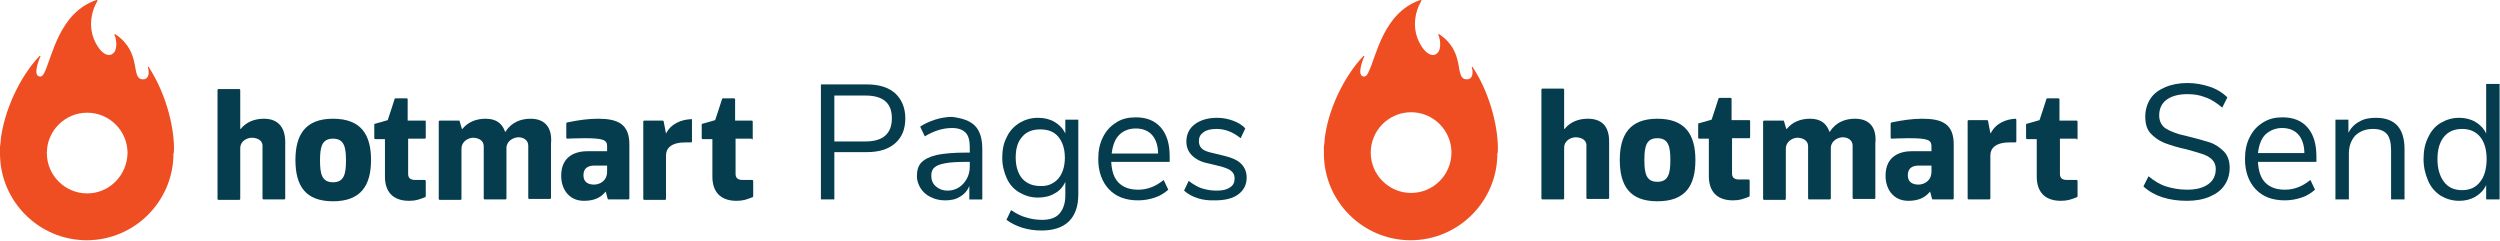
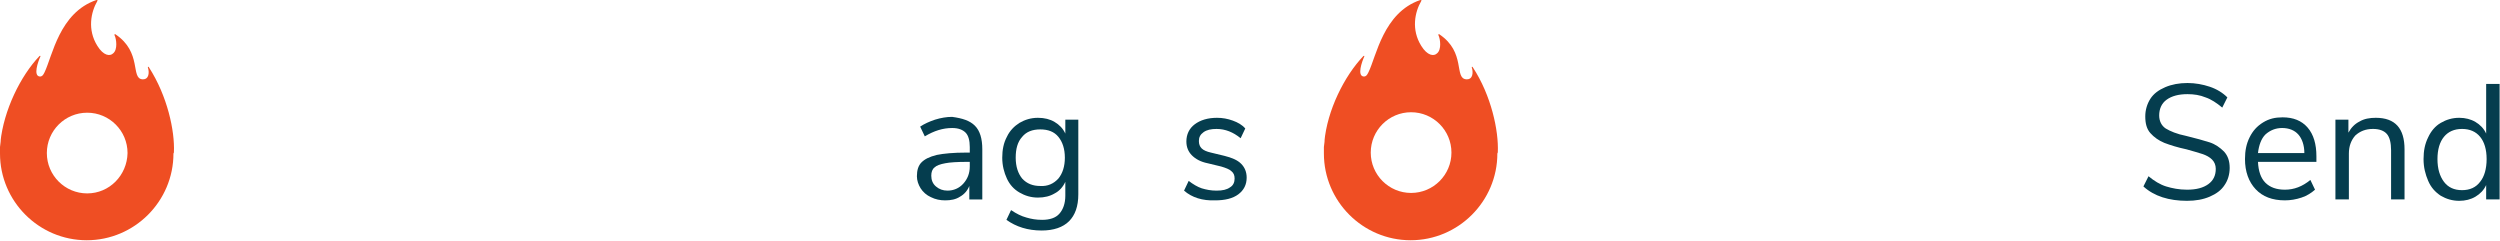
<svg xmlns="http://www.w3.org/2000/svg" width="3237" height="312" viewBox="0 0 3237 312" fill="none">
-   <path d="M1062.91 109.295H1122.36C1137.97 109.295 1149.99 112.898 1158.99 120.705C1167.4 128.512 1172.2 139.321 1172.2 153.133C1172.2 166.945 1168 177.754 1158.99 185.561C1149.99 193.367 1137.97 196.971 1122.36 196.971H1080.32V258.223H1062.91V109.295ZM1120.56 183.159C1143.38 183.159 1154.79 172.95 1154.79 153.133C1154.79 133.316 1143.38 123.707 1120.56 123.707H1080.32V183.159H1120.56Z" fill="#053D4E" />
  <path d="M1262.28 162.746C1268.89 169.352 1271.89 179.56 1271.89 193.372V258.228H1255.07V240.813C1252.67 246.818 1248.47 251.622 1243.06 254.625C1237.66 258.228 1231.05 259.429 1223.85 259.429C1217.24 259.429 1211.24 258.228 1205.23 255.226C1199.83 252.823 1195.02 248.62 1192.02 243.816C1189.02 239.012 1187.21 233.607 1187.21 228.202C1187.21 220.396 1189.02 214.39 1193.22 210.187C1197.42 205.983 1203.43 202.981 1213.04 200.578C1222.05 198.777 1234.66 197.576 1250.87 197.576H1255.67V190.37C1255.67 181.962 1253.87 175.357 1250.27 171.754C1246.67 168.15 1241.26 165.748 1232.85 165.748C1220.84 165.748 1209.43 169.352 1197.42 176.558L1191.42 163.947C1196.82 160.344 1203.43 157.341 1210.64 154.939C1218.44 152.537 1225.65 151.336 1232.85 151.336C1246.07 153.138 1255.67 156.14 1262.28 162.746ZM1247.27 237.811C1252.67 231.805 1255.67 224.599 1255.67 215.591V209.586H1252.07C1239.46 209.586 1229.85 210.187 1223.85 211.388C1217.24 212.589 1212.44 214.39 1210.03 216.792C1207.03 219.194 1205.83 222.798 1205.83 227.602C1205.83 233.006 1207.63 237.811 1211.84 241.414C1216.04 245.017 1220.84 246.818 1226.85 246.818C1234.66 246.818 1241.86 243.816 1247.27 237.811Z" fill="#053D4E" />
  <path d="M1396.2 155.541V251.623C1396.2 267.237 1391.99 278.647 1384.19 286.454C1376.38 294.26 1364.37 298.464 1348.75 298.464C1330.74 298.464 1315.73 293.66 1303.12 284.652L1309.12 272.041C1316.33 276.845 1322.33 279.848 1328.94 281.649C1334.94 283.451 1341.55 284.652 1349.36 284.652C1358.96 284.652 1366.77 282.25 1371.57 276.845C1376.38 271.441 1379.38 263.634 1379.38 253.425V235.41C1376.38 242.015 1371.57 247.42 1365.57 250.422C1359.56 254.026 1352.36 255.827 1343.95 255.827C1334.94 255.827 1327.14 253.425 1319.93 249.221C1312.72 245.018 1307.32 239.013 1303.72 231.206C1300.11 223.399 1297.71 214.391 1297.71 204.183C1297.71 193.974 1299.51 184.966 1303.72 177.159C1307.32 169.353 1313.32 163.347 1319.93 159.144C1327.14 154.94 1334.94 152.538 1343.95 152.538C1352.36 152.538 1359.56 154.34 1365.57 157.943C1371.57 161.546 1376.38 166.35 1379.38 172.956V154.94H1396.2V155.541ZM1370.37 231.206C1375.78 224.6 1378.78 215.592 1378.78 204.183C1378.78 192.773 1375.78 183.765 1370.37 177.159C1364.97 170.554 1357.16 167.551 1346.95 167.551C1336.74 167.551 1328.94 170.554 1323.53 177.159C1317.53 183.765 1315.13 192.773 1315.13 204.183C1315.13 215.592 1318.13 224.6 1323.53 231.206C1329.54 237.812 1337.35 240.814 1346.95 240.814C1356.56 241.415 1364.37 237.812 1370.37 231.206Z" fill="#053D4E" />
-   <path d="M1514.5 209.587H1438.83C1439.43 221.597 1442.43 230.605 1448.44 236.61C1454.45 242.615 1462.85 245.618 1473.66 245.618C1485.67 245.618 1496.48 241.414 1506.69 233.007L1512.7 245.618C1507.89 249.822 1502.49 253.425 1495.28 255.827C1488.07 258.229 1480.87 259.43 1473.66 259.43C1457.45 259.43 1444.84 254.626 1435.83 245.017C1426.82 235.409 1422.02 222.198 1422.02 205.984C1422.02 195.174 1423.82 186.167 1428.02 177.759C1432.23 169.352 1437.63 163.347 1445.44 158.543C1452.64 153.739 1461.05 151.937 1470.66 151.937C1484.47 151.937 1495.28 156.141 1503.09 165.149C1510.89 174.156 1514.5 186.767 1514.5 202.381V209.587ZM1449.04 174.757C1443.64 180.162 1440.63 188.569 1439.43 198.778H1499.48C1499.48 188.569 1496.48 180.162 1491.68 174.757C1486.87 169.352 1479.67 166.35 1470.66 166.35C1461.65 166.35 1454.45 169.352 1449.04 174.757Z" fill="#053D4E" />
  <path d="M1533.11 246.819L1539.12 234.208C1544.52 238.412 1550.53 242.015 1555.93 243.817C1561.94 245.618 1567.94 246.819 1575.15 246.819C1582.96 246.819 1588.36 245.618 1592.56 242.616C1596.77 240.214 1598.57 236.01 1598.57 231.206C1598.57 227.002 1597.37 224 1594.37 221.598C1591.96 219.196 1587.16 217.394 1581.15 215.592L1563.74 211.389C1554.73 209.587 1548.13 205.984 1543.32 201.18C1538.52 196.376 1536.12 190.371 1536.12 183.164C1536.12 174.157 1539.72 166.35 1546.93 160.945C1554.13 155.541 1563.74 152.538 1575.75 152.538C1582.96 152.538 1589.56 153.739 1596.17 156.141C1602.77 158.543 1608.18 161.546 1612.38 166.35L1606.38 178.961C1596.77 171.154 1586.56 166.951 1575.15 166.951C1567.94 166.951 1562.54 168.152 1558.34 171.154C1554.13 174.157 1552.33 177.76 1552.33 182.564C1552.33 186.768 1553.53 189.77 1555.93 192.172C1558.33 194.574 1562.54 196.376 1567.94 197.577L1585.36 201.781C1594.97 204.183 1602.17 207.185 1606.98 211.989C1611.78 216.793 1614.18 222.799 1614.18 230.005C1614.18 239.013 1610.58 246.219 1603.37 251.623C1596.17 257.028 1585.96 259.43 1573.35 259.43C1557.13 260.031 1543.32 255.827 1533.11 246.819Z" fill="#053D4E" />
-   <path d="M341.694 153.728C329.684 153.728 318.875 157.932 311.668 166.94H311.068V116.496C311.068 115.896 310.468 115.295 309.867 115.295H282.844C282.243 115.295 281.643 115.896 281.643 116.496V257.618C281.643 258.218 282.243 258.819 282.844 258.819H309.867C310.468 258.819 311.068 258.218 311.068 257.618V192.161C311.068 181.953 320.676 178.35 326.081 178.35C331.486 178.35 339.893 180.752 339.893 188.558V257.017C339.893 257.618 340.494 258.218 341.094 258.218H368.117C368.718 258.218 369.318 257.618 369.318 257.017V186.156C369.919 168.141 362.713 153.728 341.694 153.728ZM431.172 153.728C395.141 153.728 382.53 174.746 382.53 207.174C382.53 240.203 395.141 260.62 431.172 260.62C467.203 260.62 480.414 240.203 480.414 207.174C480.414 174.746 467.803 153.728 431.172 153.728ZM431.172 235.999C416.759 235.999 414.357 225.19 414.357 207.775C414.357 190.36 416.759 179.551 431.172 179.551C445.584 179.551 447.986 190.36 447.986 207.775C447.986 225.19 445.584 235.999 431.172 235.999ZM549.474 156.13H527.855V128.507C527.855 127.906 527.254 127.306 526.654 127.306H512.242C511.641 127.306 511.041 127.906 511.041 127.906C511.041 128.507 502.033 155.53 502.033 155.53C502.033 155.53 485.819 160.334 485.218 160.334C484.618 160.334 484.618 160.935 484.618 161.535V178.95C484.618 179.551 485.218 180.151 485.819 180.151H498.43V228.793C498.43 246.809 507.437 260.02 529.657 260.02C538.664 260.02 542.868 258.218 550.675 255.216C550.675 255.216 551.275 254.615 551.275 254.015V234.198C551.275 233.597 550.675 232.997 550.074 232.997H537.464C530.858 232.997 528.456 229.994 528.456 225.19V179.551H550.074C550.675 179.551 551.275 178.95 551.275 178.35V156.13C550.675 156.731 550.074 156.13 549.474 156.13ZM973.44 180.752C974.04 180.752 974.641 180.151 974.641 179.551V157.331C974.641 156.731 974.04 156.13 973.44 156.13H951.821V128.507C951.821 127.906 951.221 127.306 950.62 127.306H936.207C935.607 127.306 935.006 127.906 935.006 127.906C935.006 128.507 925.999 155.53 925.999 155.53C925.999 155.53 909.785 160.334 909.184 160.334C908.584 160.334 908.584 160.935 908.584 161.535V178.95C908.584 179.551 909.184 180.151 909.785 180.151H922.396V228.793C922.396 246.809 931.403 260.02 953.623 260.02C962.63 260.02 966.834 258.218 974.641 255.216C974.641 255.216 975.241 254.615 975.241 254.015V234.198C975.241 233.597 974.641 232.997 974.04 232.997H961.429C954.824 232.997 952.421 229.994 952.421 225.19V179.551H973.44V180.752ZM894.171 154.329C882.761 154.929 868.949 159.733 862.344 172.945C862.344 172.945 859.341 157.932 859.341 157.331C859.341 156.731 858.741 156.13 858.14 156.13H834.119C833.519 156.13 832.918 156.731 832.918 157.331V257.618C832.918 258.218 833.519 258.819 834.119 258.819H861.143C861.743 258.819 862.344 258.218 862.344 257.618V201.169C862.344 192.161 868.95 184.355 887.566 184.355H894.772C895.372 184.355 895.973 183.754 895.973 183.154V155.53C895.973 154.329 895.372 153.728 894.171 154.329ZM774.067 153.728C761.457 153.728 748.846 155.53 734.433 158.532C733.833 158.532 733.232 159.133 733.232 159.733V178.35C733.232 178.95 733.833 179.551 734.433 179.551C735.034 179.551 745.843 178.95 756.052 178.95C780.073 178.95 786.078 180.752 786.078 189.159V195.765H760.856C746.444 195.765 726.627 201.169 726.627 227.592C726.627 245.007 736.835 260.02 756.052 260.02C767.462 260.02 777.07 257.017 784.276 248.01C784.877 250.412 786.679 256.417 786.679 257.017C786.679 257.618 787.279 258.218 787.879 258.218H813.702C814.302 258.218 814.903 257.618 814.903 257.017V188.558C815.503 160.334 799.89 153.728 774.067 153.728ZM786.078 222.187C786.078 234.798 775.869 239.002 769.263 239.002C762.658 239.002 755.452 236.6 755.452 226.991C755.452 217.984 760.856 214.381 769.864 214.381H786.078V222.187ZM686.992 153.728C674.982 153.728 662.371 157.932 654.565 170.543H653.964C650.361 160.334 643.154 153.728 628.742 153.728C616.732 153.728 605.922 157.932 598.716 166.94H598.116C598.116 166.94 595.113 157.331 595.113 156.731C595.113 156.13 594.513 156.13 593.912 156.13H569.291C568.69 156.13 568.09 156.731 568.09 157.331V257.618C568.09 258.218 568.69 258.819 569.291 258.819H596.314C596.915 258.819 597.515 258.218 597.515 257.618V192.762C597.515 182.553 607.124 178.35 612.528 178.35C618.534 178.35 626.34 181.352 626.34 189.159V257.017C626.34 257.618 626.941 258.218 627.541 258.218H654.565C655.165 258.218 655.765 257.618 655.765 257.017V190.96C656.366 181.953 665.374 177.749 671.379 177.749C676.784 177.749 683.99 180.752 683.99 188.558V256.417C683.99 257.017 684.59 257.618 685.191 257.618H712.214C712.815 257.618 713.415 257.017 713.415 256.417V186.156C715.217 168.141 708.01 153.728 686.992 153.728Z" fill="#053D4E" />
  <path d="M225.194 196.97C226.395 169.346 216.787 124.307 192.766 87.075C192.166 85.874 190.965 86.475 191.565 87.676C193.367 93.08 193.367 103.289 184.359 102.689C168.746 101.487 184.359 67.859 149.529 44.438C148.928 43.838 147.728 44.438 148.328 45.639C150.73 50.444 152.532 64.255 146.526 69.059C142.323 73.263 133.916 72.062 126.109 59.451C112.897 38.433 117.702 15.614 126.109 1.201C126.709 -6.89028e-06 126.109 0 124.908 0C76.866 16.214 67.859 72.663 57.65 93.681C55.848 97.284 54.647 99.085 51.645 99.085C42.637 98.485 49.243 79.869 52.245 73.263C52.846 72.062 51.645 72.062 51.044 72.663C26.423 98.485 4.804 142.923 0.601 183.758C0.601 182.557 1.201 181.957 1.201 180.756C0.601 183.758 0.601 186.761 0 190.364C0 191.565 0 192.766 0 193.967C0 195.168 0 196.97 0 198.771C0 260.625 50.444 311.068 112.297 311.068C174.15 311.068 224.594 260.625 224.594 198.771C225.194 197.57 225.194 197.57 225.194 196.97ZM112.898 250.416C84.073 250.416 60.652 226.996 60.652 198.171C60.652 169.346 84.073 145.926 112.898 145.926C141.722 145.926 165.142 169.346 165.142 198.171C164.542 226.996 141.722 250.416 112.898 250.416Z" fill="#EF4E23" />
  <path d="M2775.3 241.407L2781.9 228.195C2789.11 234.201 2796.92 239.005 2804.72 241.407C2812.53 243.809 2821.54 245.61 2831.75 245.61C2843.76 245.61 2852.76 243.208 2859.37 238.404C2865.97 233.6 2868.98 226.994 2868.98 218.587C2868.98 213.783 2867.18 209.579 2864.17 206.577C2861.17 203.574 2856.97 201.172 2851.56 199.371C2846.16 197.569 2839.55 195.767 2831.15 193.365C2819.74 190.963 2810.13 187.961 2802.32 184.958C2795.11 181.956 2789.11 177.752 2784.3 172.347C2779.5 166.943 2777.7 159.736 2777.7 150.729C2777.7 142.321 2780.1 134.515 2784.3 127.909C2788.51 121.303 2795.11 116.499 2803.52 112.896C2811.93 109.293 2821.54 107.491 2832.35 107.491C2842.55 107.491 2852.16 109.293 2861.17 112.296C2870.18 115.298 2877.99 120.102 2883.99 126.107L2877.38 139.319C2870.18 133.314 2862.97 128.509 2855.77 126.107C2848.56 123.105 2840.75 121.904 2832.35 121.904C2820.94 121.904 2811.93 124.306 2805.32 129.11C2798.72 133.914 2795.71 141.12 2795.71 149.528C2795.71 156.734 2798.72 162.739 2804.12 166.342C2810.13 169.945 2818.53 173.548 2830.54 175.95C2843.16 178.953 2853.36 181.956 2861.17 184.358C2868.38 186.76 2874.38 190.963 2879.79 196.368C2884.59 201.773 2886.99 208.378 2886.99 217.386C2886.99 225.793 2884.59 233.6 2880.39 239.605C2876.18 246.211 2869.58 251.015 2861.17 254.618C2852.76 258.221 2843.16 260.023 2831.75 260.023C2808.33 260.023 2789.11 254.018 2775.3 241.407Z" fill="#053D4E" />
  <path d="M2999.29 209.576H2923.62C2924.23 221.586 2927.23 230.594 2933.23 236.599C2939.24 242.604 2947.65 245.607 2958.45 245.607C2970.47 245.607 2981.27 241.403 2991.48 232.996L2997.49 245.607C2992.68 249.811 2987.28 253.414 2980.07 255.816C2972.87 258.218 2965.66 259.419 2958.45 259.419C2942.24 259.419 2929.63 254.615 2920.62 245.007C2911.61 235.398 2906.81 222.187 2906.81 205.973C2906.81 195.164 2908.61 186.156 2912.82 177.748C2917.02 169.341 2922.42 163.336 2930.23 158.532C2938.04 153.728 2945.84 151.926 2955.45 151.926C2969.26 151.926 2980.07 156.13 2987.88 165.138C2995.69 174.145 2999.29 186.756 2999.29 202.37V209.576ZM2933.23 174.145C2927.83 179.55 2924.83 187.957 2923.62 198.166H2983.68C2983.68 187.957 2980.67 179.55 2975.87 174.145C2971.07 168.741 2963.86 165.738 2954.85 165.738C2946.44 165.738 2939.24 168.741 2933.23 174.145Z" fill="#053D4E" />
  <path d="M3113.39 193.363V258.219H3095.97V194.564C3095.97 184.956 3094.17 177.75 3090.57 173.546C3086.96 169.342 3080.96 166.94 3072.55 166.94C3062.94 166.94 3055.74 169.943 3049.73 175.347C3044.33 181.353 3041.33 189.159 3041.33 198.768V258.219H3023.91V154.93H3040.72V171.744C3044.33 165.139 3049.13 160.335 3055.14 157.332C3061.14 153.729 3068.35 152.528 3076.16 152.528C3101.38 152.528 3113.39 166.34 3113.39 193.363Z" fill="#053D4E" />
  <path d="M3236.49 108.693V258.222H3219.08V239.606C3216.08 246.212 3211.27 251.016 3205.27 254.619C3199.26 258.222 3192.06 260.024 3184.25 260.024C3175.24 260.024 3167.44 257.622 3160.23 253.418C3153.02 248.614 3147.62 242.609 3144.01 234.202C3140.41 225.794 3138.01 216.787 3138.01 205.977C3138.01 195.168 3139.81 186.16 3144.01 177.753C3147.62 169.946 3153.02 163.341 3160.23 159.137C3167.44 154.933 3175.24 152.531 3184.25 152.531C3192.06 152.531 3199.26 154.333 3205.27 157.936C3211.27 161.539 3216.08 166.343 3219.08 172.949V108.693H3236.49ZM3211.27 235.403C3216.68 228.797 3219.68 218.588 3219.68 205.977C3219.68 193.367 3216.68 183.758 3211.27 177.153C3205.87 170.547 3198.06 166.944 3187.85 166.944C3177.64 166.944 3169.84 170.547 3164.43 177.153C3159.03 183.758 3156.03 193.367 3156.03 205.977C3156.03 218.588 3159.03 228.196 3164.43 235.403C3169.84 242.609 3177.64 246.212 3187.85 246.212C3198.06 246.212 3205.87 242.609 3211.27 235.403Z" fill="#053D4E" />
-   <path d="M2055.88 153.728C2043.87 153.728 2033.06 157.931 2025.85 166.939H2025.25V115.895C2025.25 115.295 2024.65 114.694 2024.05 114.694H1997.03C1996.42 114.694 1995.82 115.295 1995.82 115.895V257.017C1995.82 257.617 1996.42 258.218 1997.03 258.218H2024.05C2024.65 258.218 2025.25 257.617 2025.25 257.017V191.56C2025.25 181.352 2034.86 177.748 2040.26 177.748C2045.67 177.748 2054.07 180.151 2054.07 187.957V256.416C2054.07 257.017 2054.68 257.617 2055.28 257.617H2082.3C2082.9 257.617 2083.5 257.017 2083.5 256.416V185.555C2084.1 167.54 2077.49 153.728 2055.88 153.728ZM2145.95 153.728C2109.92 153.728 2097.31 174.746 2097.31 207.174C2097.31 240.202 2109.92 260.62 2145.95 260.62C2182.59 260.62 2195.2 240.202 2195.2 207.174C2195.2 174.145 2181.98 153.728 2145.95 153.728ZM2145.95 235.398C2131.54 235.398 2129.14 224.589 2129.14 207.174C2129.14 189.759 2131.54 178.95 2145.95 178.95C2160.37 178.95 2162.77 189.759 2162.77 207.174C2162.77 224.589 2160.37 235.398 2145.95 235.398ZM2264.26 155.529H2242.04V127.906C2242.04 127.305 2241.44 126.704 2240.84 126.704H2226.42C2225.82 126.704 2225.22 127.305 2225.22 127.305C2225.22 127.905 2216.21 154.929 2216.21 154.929C2216.21 154.929 2200 159.733 2199.4 159.733C2198.8 159.733 2198.8 160.333 2198.8 160.934V178.349C2198.8 178.949 2199.4 179.55 2200 179.55H2212.61V228.192C2212.61 246.207 2221.62 259.419 2243.84 259.419C2252.85 259.419 2257.05 257.617 2264.86 254.615C2264.86 254.615 2265.46 254.014 2265.46 253.414V233.597C2265.46 232.996 2264.86 232.396 2264.26 232.396H2251.64C2245.04 232.396 2242.64 229.393 2242.64 224.589V178.95H2264.86C2265.46 178.95 2266.06 178.349 2266.06 177.748V155.529C2265.46 156.13 2264.86 155.529 2264.26 155.529ZM2688.82 180.751C2689.42 180.751 2690.02 180.151 2690.02 179.55V157.331C2690.02 156.73 2689.42 156.13 2688.82 156.13H2666.6V128.506C2666.6 127.905 2666 127.305 2665.4 127.305H2650.99C2650.39 127.305 2649.79 127.906 2649.79 127.906C2649.79 128.506 2640.78 155.529 2640.78 155.529C2640.78 155.529 2624.57 160.333 2623.97 160.333C2623.36 160.333 2623.36 160.934 2623.36 161.534V178.95C2623.36 179.55 2623.97 180.151 2624.57 180.151H2637.18V228.792C2637.18 246.808 2646.18 260.019 2668.4 260.019C2677.41 260.019 2681.61 258.218 2689.42 255.215C2689.42 255.215 2690.02 254.615 2690.02 254.014V234.197C2690.02 233.597 2689.42 232.996 2688.82 232.996H2676.21C2669.6 232.996 2667.2 229.993 2667.2 225.189V179.55H2688.82V180.751ZM2609.55 153.728C2598.14 154.328 2584.33 159.132 2577.73 172.344H2577.12C2577.12 172.344 2574.12 157.331 2574.12 156.73C2574.12 156.13 2573.52 155.529 2572.92 155.529H2548.9C2548.3 155.529 2547.7 156.13 2547.7 156.73V257.017C2547.7 257.617 2548.3 258.218 2548.9 258.218H2575.92C2576.52 258.218 2577.12 257.617 2577.12 257.017V201.169C2577.12 192.161 2583.73 184.354 2602.35 184.354H2609.55C2610.15 184.354 2610.75 183.754 2610.75 183.153V155.529C2610.75 154.328 2610.15 153.728 2609.55 153.728ZM2488.85 153.728C2476.24 153.728 2463.63 155.529 2449.21 158.532C2448.61 158.532 2448.01 159.132 2448.01 159.733V178.349C2448.01 178.949 2448.61 179.55 2449.21 179.55C2449.82 179.55 2460.62 178.95 2470.83 178.95C2494.85 178.95 2500.86 180.751 2500.86 189.158V195.764H2475.64C2461.23 195.764 2441.41 201.169 2441.41 227.591C2441.41 245.006 2451.62 260.019 2470.83 260.019C2482.24 260.019 2491.85 257.017 2499.06 248.009C2499.66 250.411 2501.46 256.416 2501.46 257.017C2501.46 257.617 2502.06 258.218 2502.66 258.218H2528.48C2529.08 258.218 2529.68 257.617 2529.68 257.017V188.558C2530.28 160.333 2514.67 153.728 2488.85 153.728ZM2500.86 222.187C2500.86 234.798 2490.65 239.001 2484.04 239.001C2477.44 239.001 2470.23 236.599 2470.23 226.991C2470.23 217.983 2475.64 214.38 2484.65 214.38H2500.86V222.187ZM2401.77 153.728C2389.76 153.728 2377.15 157.931 2369.35 170.542H2368.75C2365.14 160.333 2357.94 153.728 2343.52 153.728C2331.51 153.728 2320.7 157.931 2313.5 166.939H2312.9C2312.9 166.939 2309.89 157.331 2309.89 156.73C2309.89 156.13 2309.29 156.13 2308.69 156.13H2284.07C2283.47 156.13 2282.87 156.73 2282.87 157.331V257.617C2282.87 258.218 2283.47 258.818 2284.07 258.818H2311.1C2311.7 258.818 2312.3 258.218 2312.3 257.617V192.761C2312.3 182.553 2321.91 178.349 2327.31 178.349C2333.31 178.349 2341.12 181.352 2341.12 189.158V257.017C2341.12 257.617 2341.72 258.218 2342.32 258.218H2369.35C2369.95 258.218 2370.55 257.617 2370.55 257.017V190.96C2371.15 181.952 2380.16 177.748 2386.16 177.748C2391.57 177.748 2398.77 180.751 2398.77 188.558V256.416C2398.77 257.017 2399.37 257.617 2399.97 257.617H2427C2427.6 257.617 2428.2 257.017 2428.2 256.416V185.555C2430 167.54 2422.79 153.728 2401.77 153.728Z" fill="#053D4E" />
  <path d="M1939.38 196.97C1940.58 169.346 1930.97 123.707 1906.95 87.075C1906.35 85.874 1905.15 86.475 1905.75 87.676C1907.55 93.08 1907.55 103.289 1898.54 102.688C1882.33 101.487 1898.54 67.859 1863.71 44.438C1863.11 43.838 1861.91 44.438 1862.51 45.639C1864.91 50.444 1866.71 64.255 1860.71 69.059C1856.51 73.263 1848.1 72.062 1840.29 59.451C1827.08 38.433 1831.88 15.613 1840.29 1.201C1840.89 -1.83442e-05 1840.29 0 1839.09 0C1791.05 16.214 1782.04 73.263 1771.83 93.681C1770.03 97.284 1768.83 99.085 1765.83 99.085C1756.82 98.485 1763.43 79.869 1766.43 73.263C1767.03 72.062 1765.83 72.062 1765.23 72.663C1740.61 98.485 1718.39 142.923 1714.78 183.758C1714.78 182.557 1715.38 181.957 1715.38 180.756C1714.78 183.758 1714.78 186.761 1714.18 190.364C1714.18 191.565 1714.18 192.766 1714.18 193.967C1714.18 195.168 1714.18 196.97 1714.18 198.771C1714.18 260.625 1764.63 311.068 1826.48 311.068C1888.33 311.068 1938.78 260.625 1938.78 198.771C1939.38 197.57 1939.38 196.97 1939.38 196.97ZM1827.08 249.815C1798.26 249.815 1774.84 226.395 1774.84 197.57C1774.84 168.745 1798.26 145.325 1827.08 145.325C1855.91 145.325 1879.33 168.745 1879.33 197.57C1879.33 226.395 1855.91 249.815 1827.08 249.815Z" fill="#EF4E23" />
</svg>